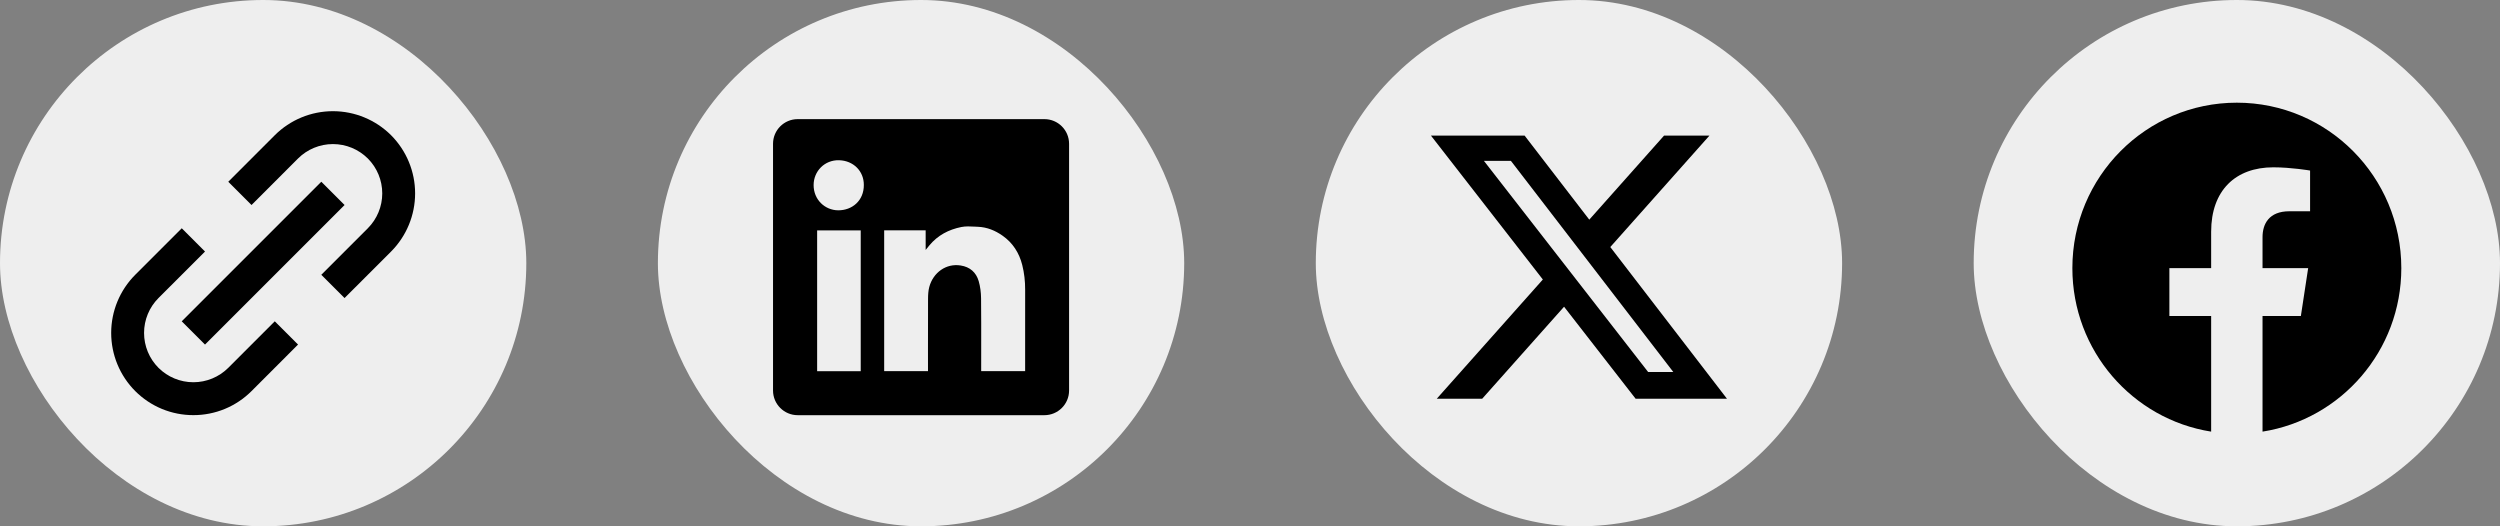
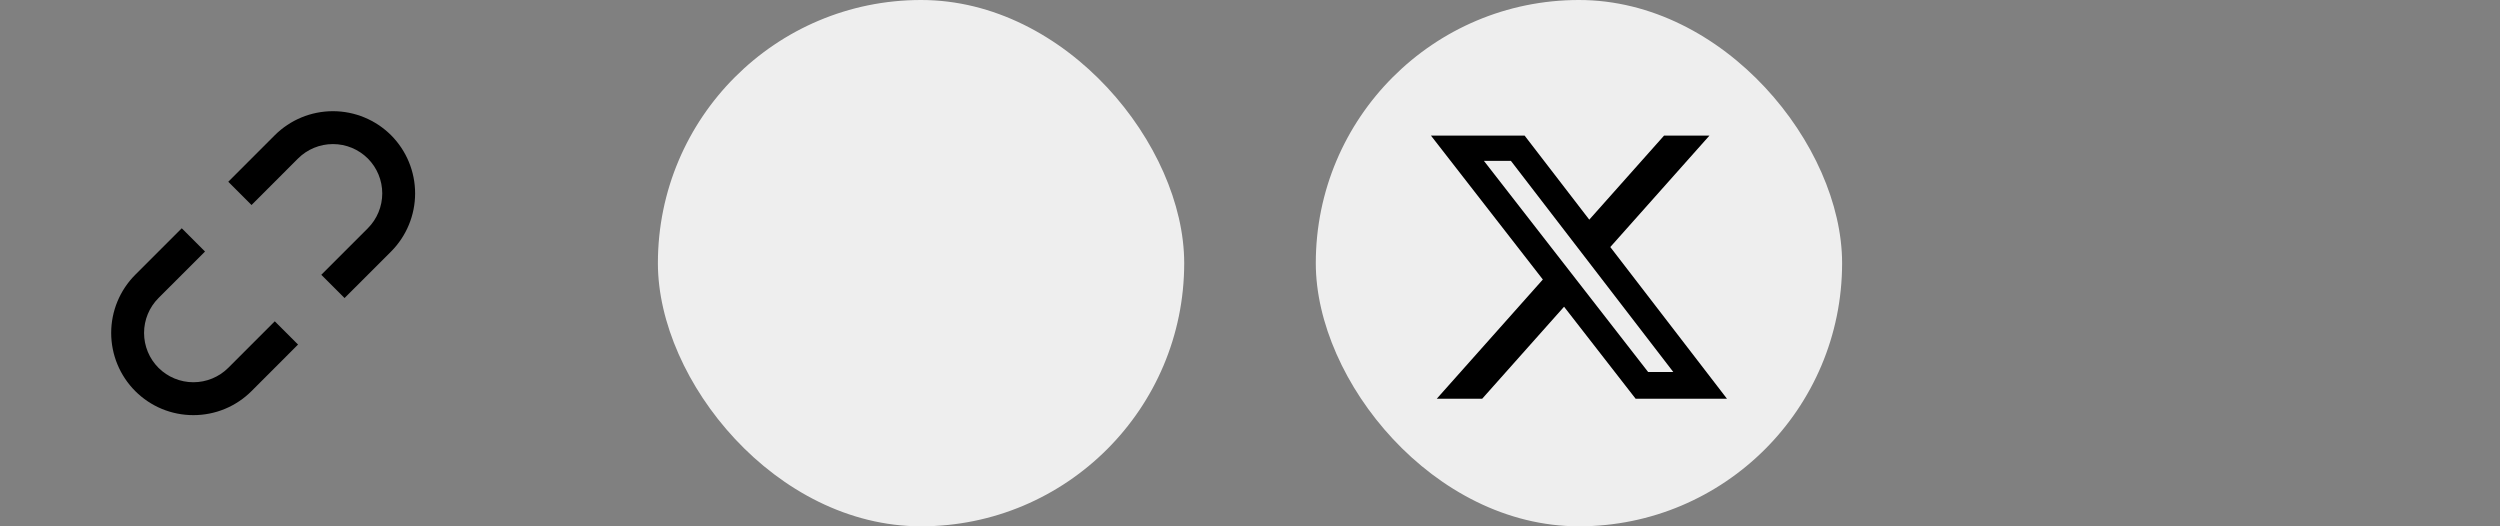
<svg xmlns="http://www.w3.org/2000/svg" width="152" height="32" viewBox="0 0 152 32" fill="none">
  <rect x="0" y="0" width="152" height="32" fill="#808080" stroke="none" />
-   <rect width="32" height="32" rx="16" fill="#EEEEEE" />
  <path d="M8.222 23.778C8.686 24.242 9.237 24.611 9.843 24.862C10.45 25.113 11.1 25.241 11.757 25.24C12.413 25.241 13.064 25.113 13.671 24.862C14.277 24.611 14.829 24.242 15.293 23.778L18.121 20.949L16.707 19.535L13.879 22.364C13.315 22.925 12.552 23.24 11.757 23.24C10.962 23.24 10.199 22.925 9.636 22.364C9.074 21.801 8.759 21.038 8.759 20.242C8.759 19.447 9.074 18.684 9.636 18.121L12.465 15.293L11.051 13.879L8.222 16.707C7.286 17.645 6.76 18.917 6.76 20.242C6.76 21.568 7.286 22.84 8.222 23.778ZM23.778 15.293C24.713 14.354 25.239 13.083 25.239 11.758C25.239 10.432 24.713 9.161 23.778 8.222C22.839 7.286 21.568 6.76 20.242 6.76C18.917 6.76 17.645 7.286 16.707 8.222L13.879 11.051L15.293 12.465L18.121 9.636C18.684 9.075 19.447 8.76 20.242 8.76C21.037 8.76 21.8 9.075 22.364 9.636C22.925 10.199 23.241 10.962 23.241 11.758C23.241 12.553 22.925 13.316 22.364 13.879L19.535 16.707L20.949 18.121L23.778 15.293Z" fill="black" />
-   <path d="M12.464 20.95L11.049 19.536L19.536 11.05L20.95 12.465L12.464 20.95Z" fill="black" />
  <rect x="40" width="32" height="32" rx="16" fill="#EEEEEE" />
-   <path fill-rule="evenodd" clip-rule="evenodd" d="M48.5 7.243C47.672 7.243 47 7.914 47 8.743V23.743C47 24.571 47.672 25.243 48.5 25.243H63.5C64.328 25.243 65 24.571 65 23.743V8.743C65 7.914 64.328 7.243 63.5 7.243H48.5ZM52.521 11.245C52.526 12.202 51.811 12.791 50.961 12.787C50.161 12.782 49.464 12.145 49.468 11.247C49.472 10.402 50.14 9.722 51.008 9.742C51.888 9.762 52.526 10.407 52.521 11.245ZM56.28 14.004H53.76H53.758V22.564H56.422V22.365C56.422 21.985 56.421 21.605 56.421 21.225C56.42 20.211 56.419 19.196 56.425 18.182C56.426 17.936 56.437 17.68 56.501 17.445C56.738 16.568 57.527 16.001 58.407 16.141C58.973 16.229 59.347 16.557 59.504 17.09C59.601 17.423 59.645 17.782 59.649 18.129C59.66 19.177 59.659 20.224 59.657 21.272C59.657 21.642 59.656 22.012 59.656 22.381V22.563H62.328V22.358C62.328 21.906 62.328 21.454 62.328 21.002C62.327 19.872 62.326 18.743 62.329 17.613C62.331 17.102 62.276 16.599 62.151 16.105C61.964 15.371 61.577 14.764 60.949 14.325C60.503 14.013 60.013 13.812 59.466 13.789C59.404 13.787 59.341 13.783 59.278 13.78C58.998 13.765 58.714 13.749 58.447 13.803C57.682 13.957 57.01 14.307 56.502 14.924C56.443 14.995 56.385 15.067 56.299 15.174L56.28 15.198V14.004ZM49.682 22.567H52.332V14.01H49.682V22.567Z" fill="black" />
  <rect x="80" width="32" height="32" rx="16" fill="#EEEEEE" />
  <path d="M101.176 8.243H103.936L97.906 15.02L105 24.243H99.446L95.095 18.649L90.117 24.243H87.355L93.805 16.994L87 8.243H92.695L96.628 13.355L101.176 8.243ZM100.207 22.618H101.737L91.864 9.782H90.223L100.207 22.618Z" fill="black" />
-   <rect x="120" width="32" height="32" rx="16" fill="#EEEEEE" />
-   <path d="M146 16.304C146 10.747 141.523 6.243 136 6.243C130.477 6.243 126 10.747 126 16.304C126 21.326 129.657 25.488 134.438 26.243V19.212H131.898V16.304H134.438V14.087C134.438 11.566 135.931 10.173 138.215 10.173C139.309 10.173 140.453 10.369 140.453 10.369V12.845H139.192C137.95 12.845 137.562 13.621 137.562 14.417V16.304H140.336L139.893 19.212H137.562V26.243C142.343 25.488 146 21.326 146 16.304Z" fill="black" />
</svg>